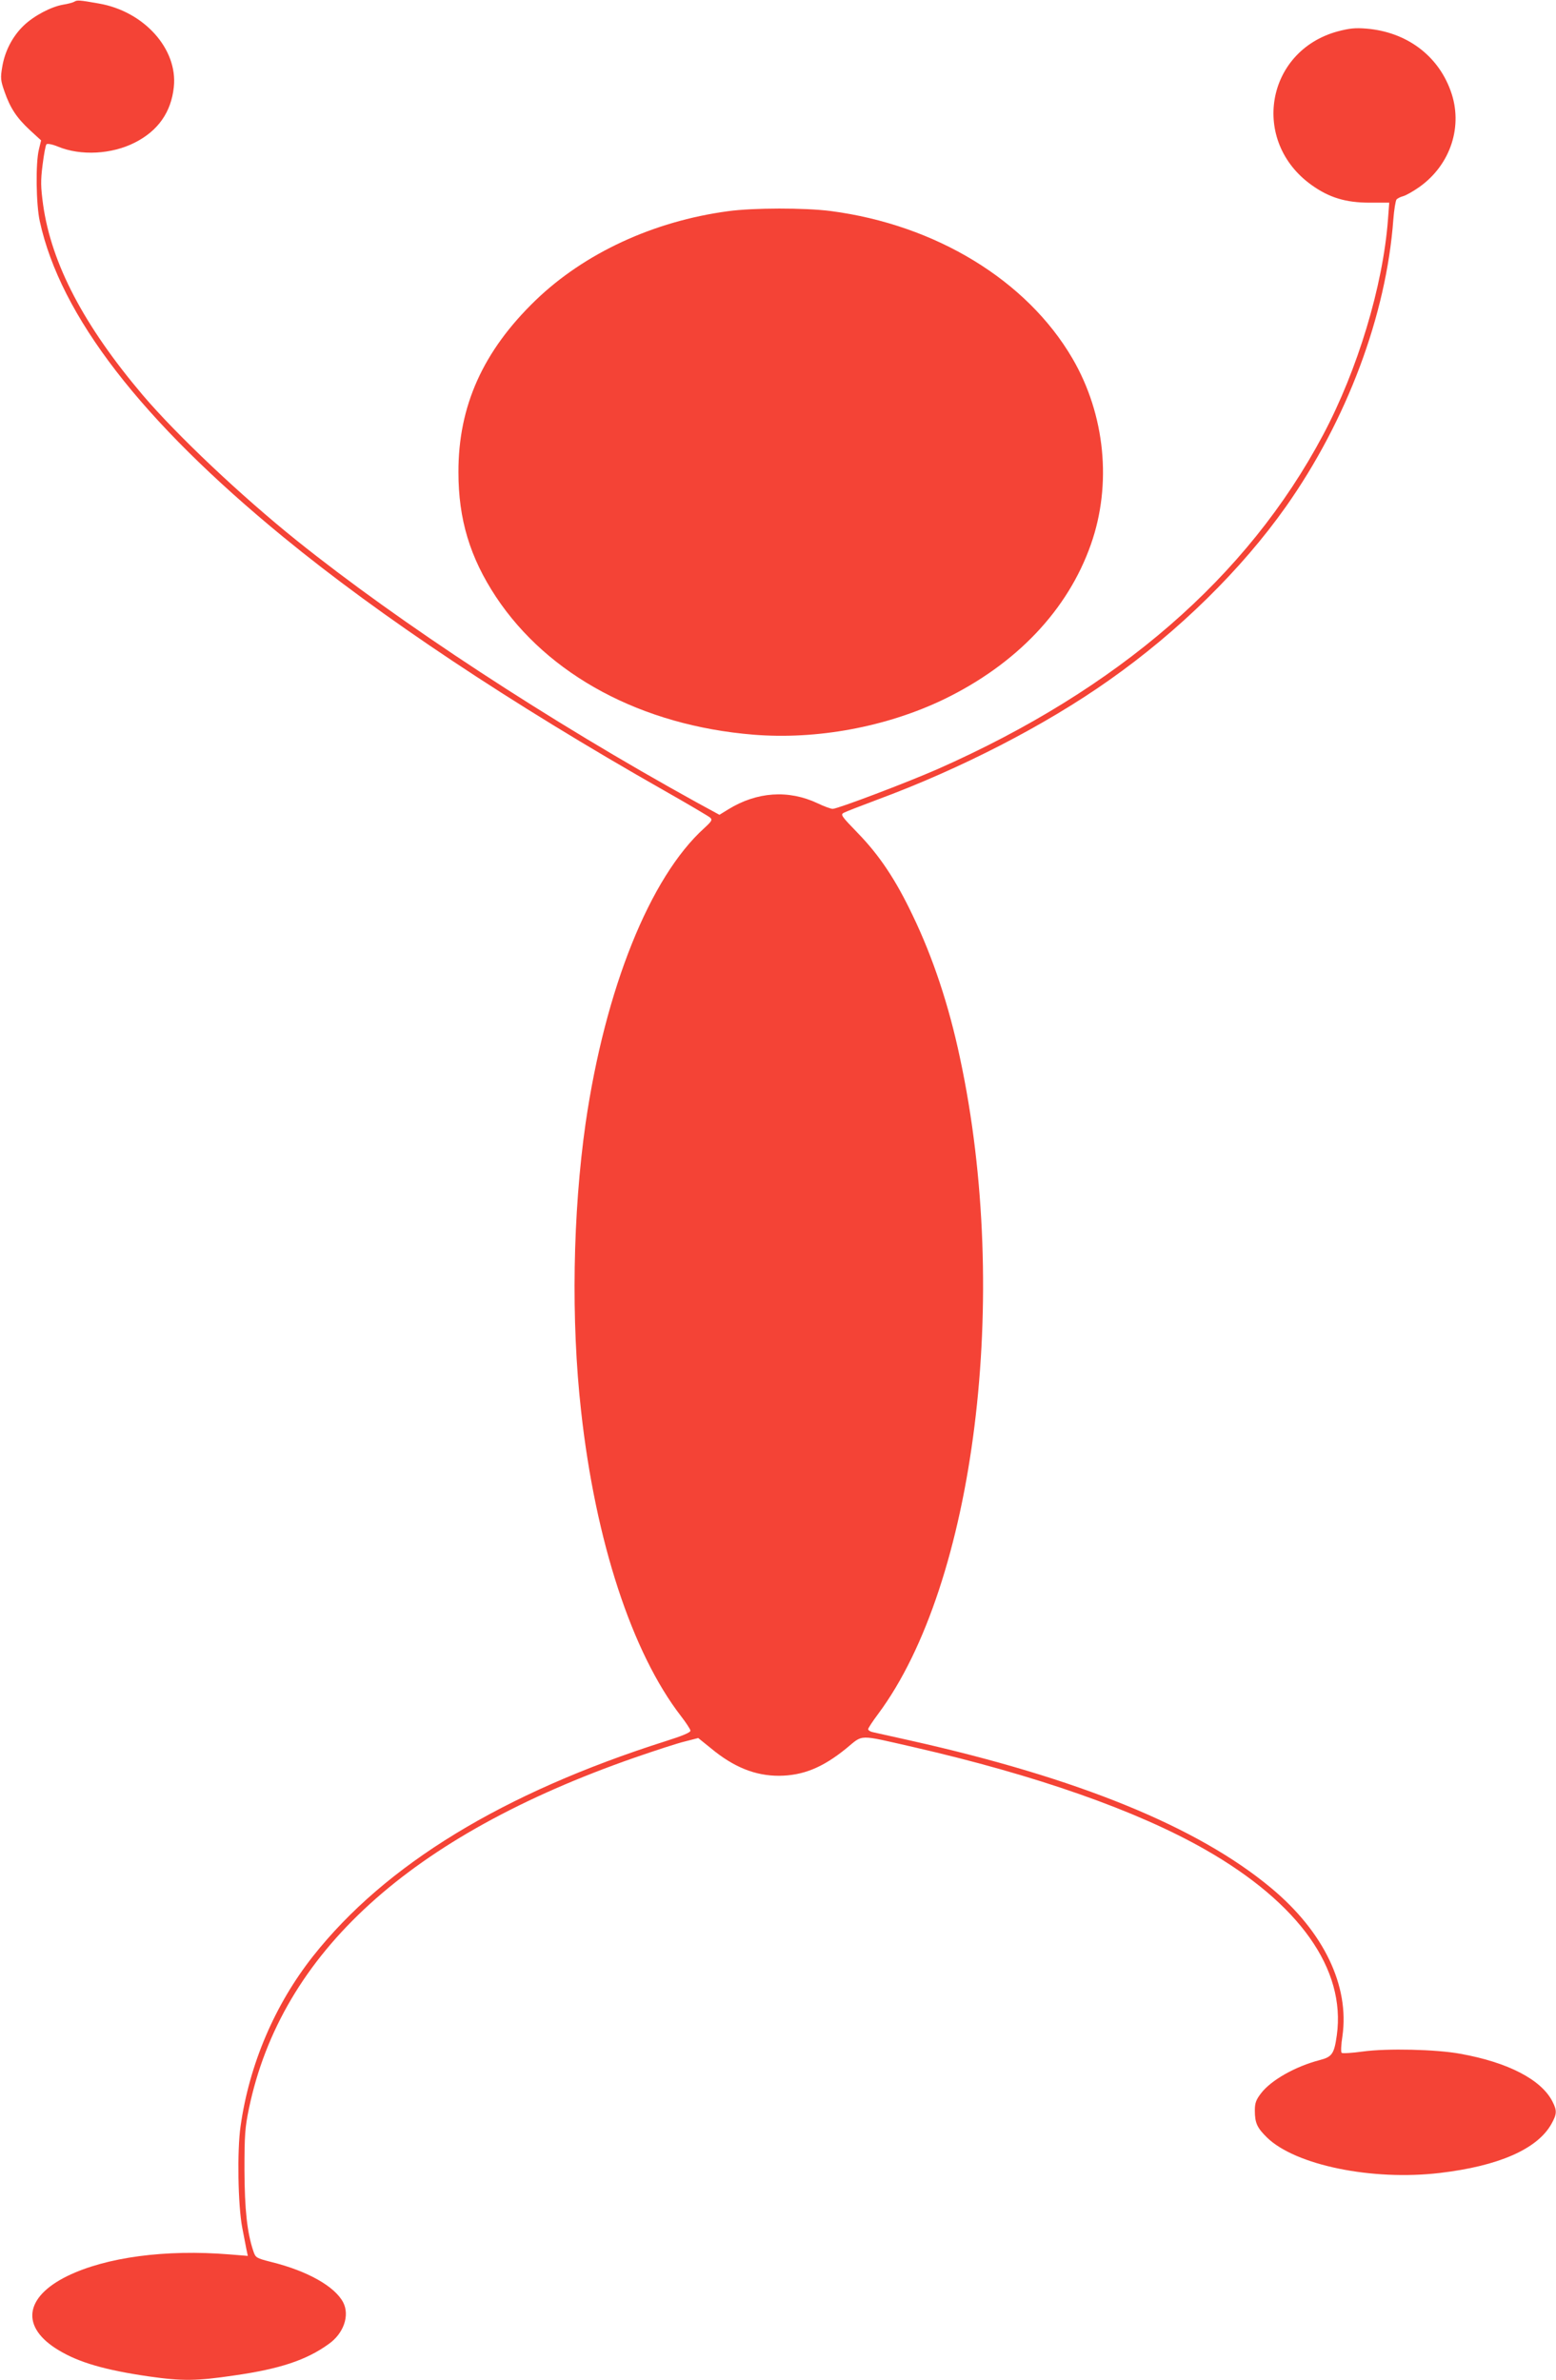
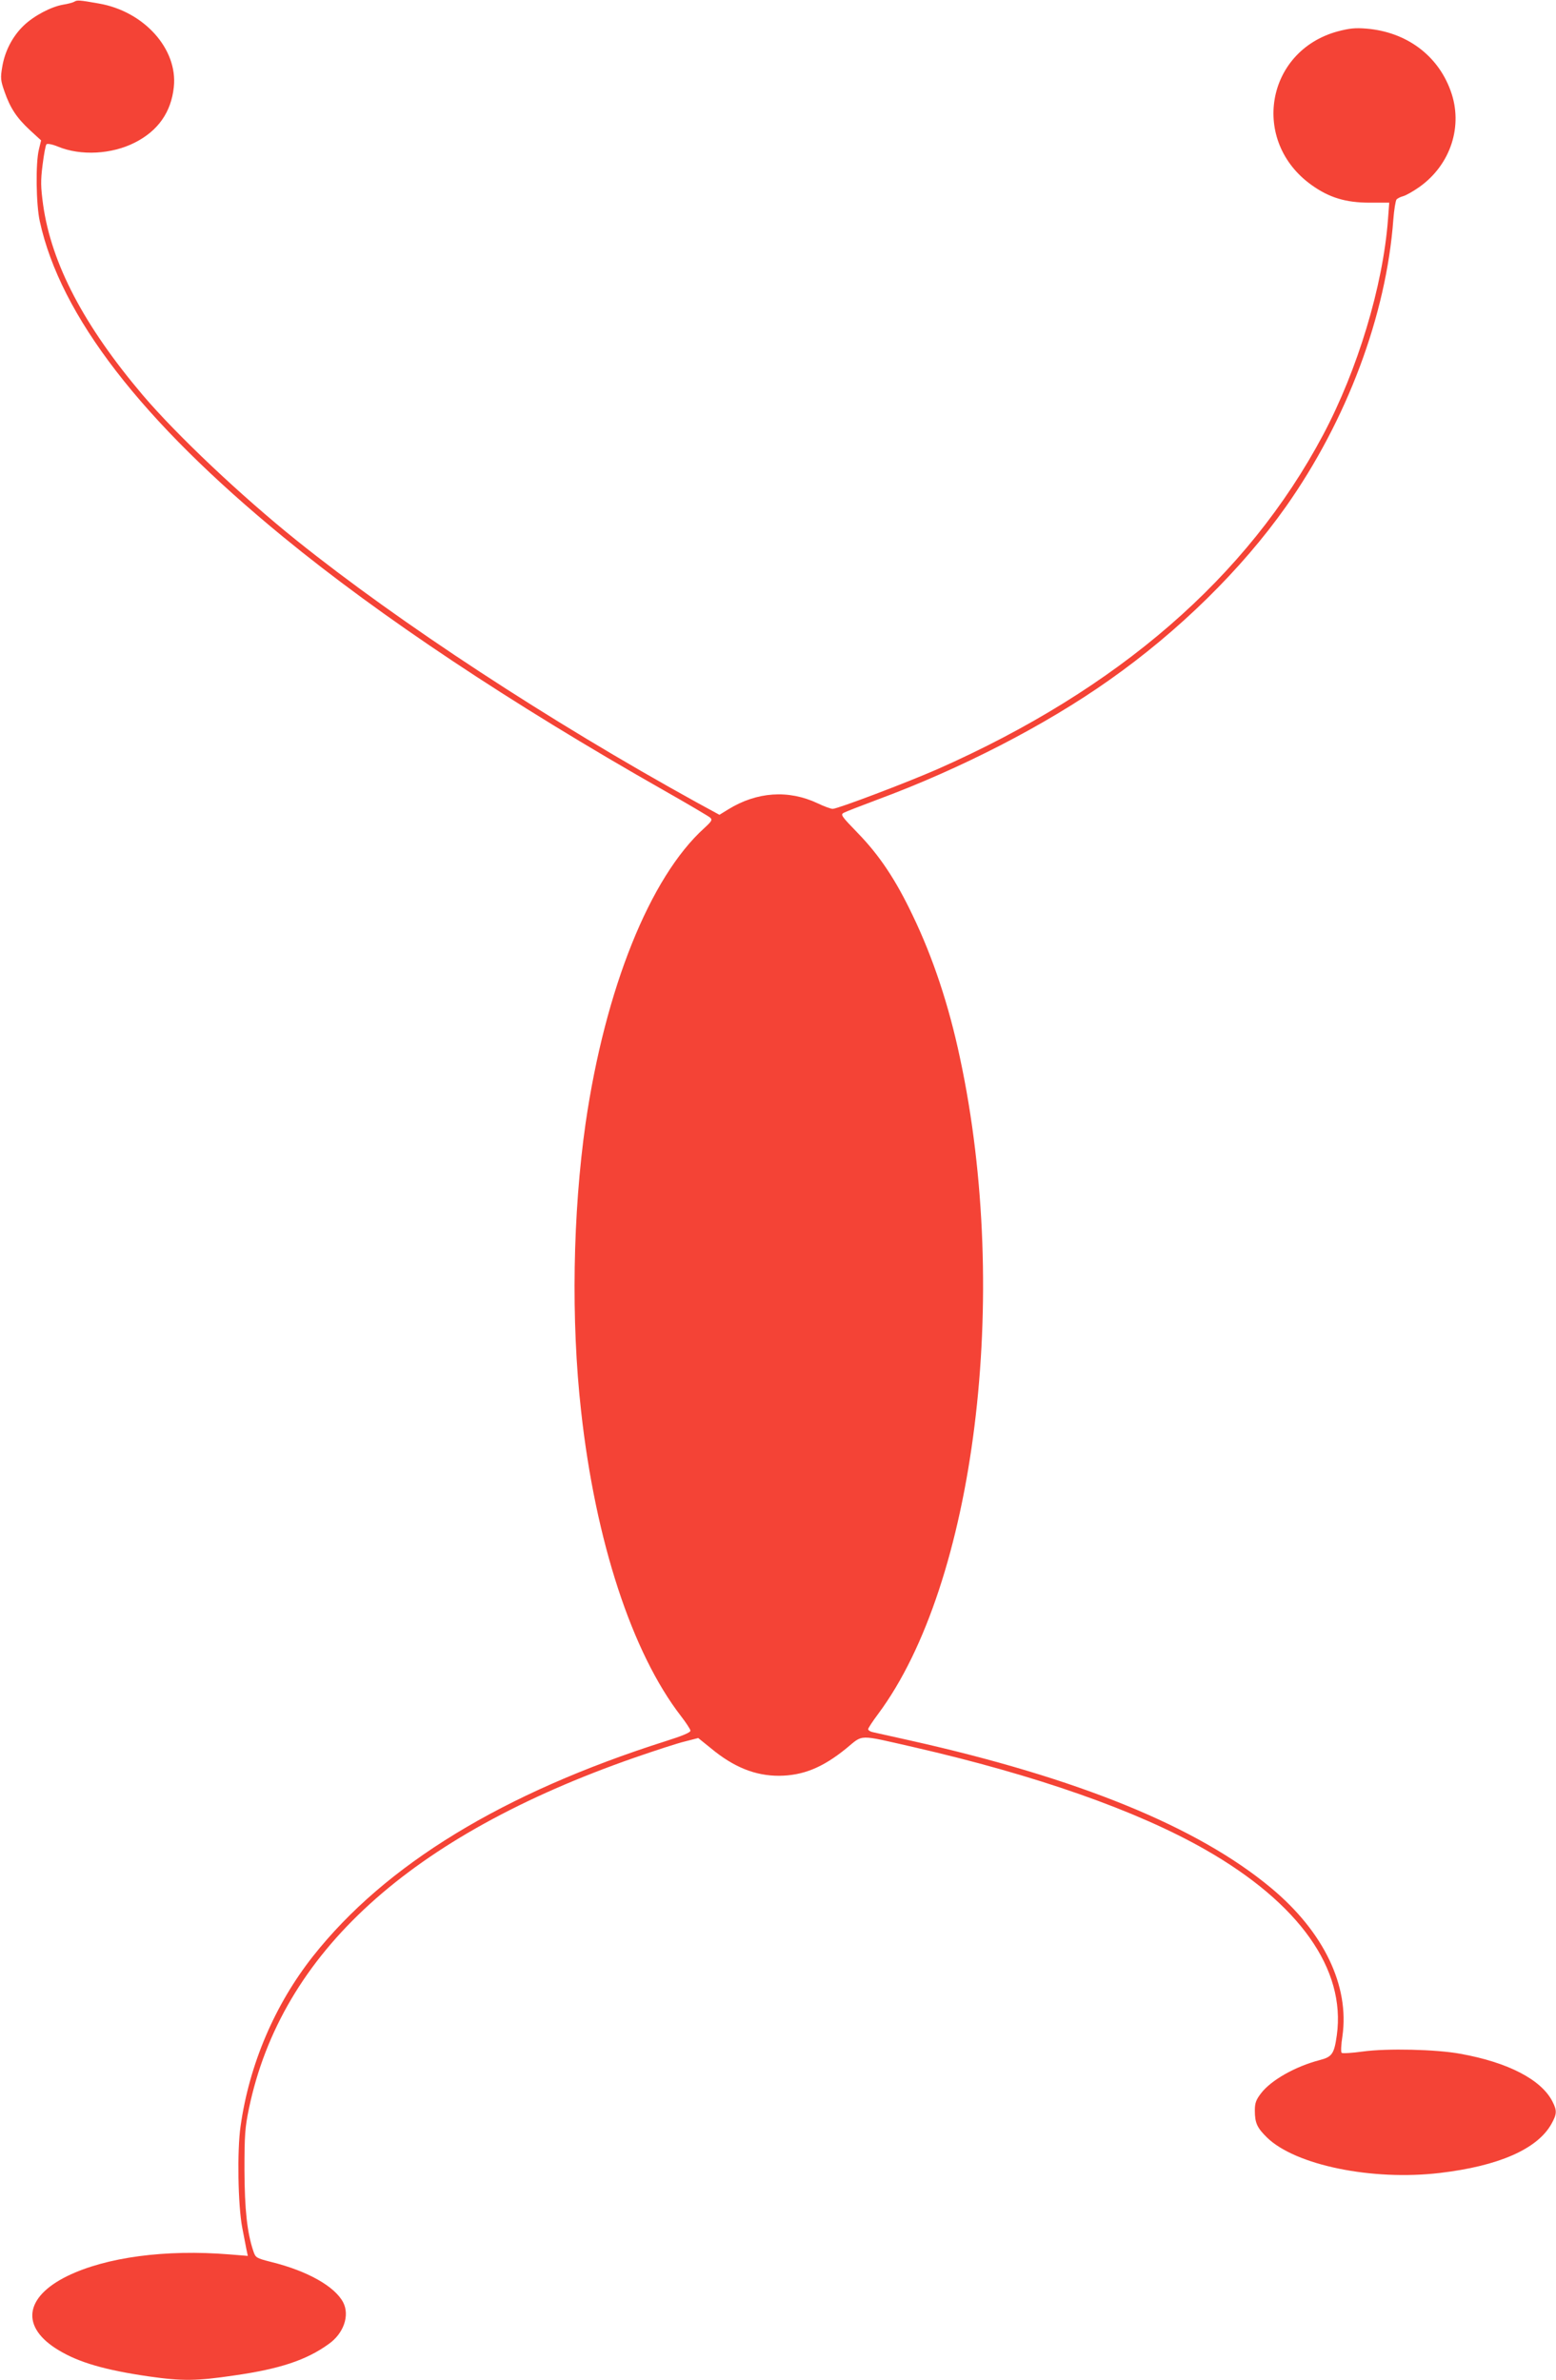
<svg xmlns="http://www.w3.org/2000/svg" version="1.0" width="837pt" height="1280pt" viewBox="0 0 837 1280" preserveAspectRatio="xMidYMid meet">
  <g transform="translate(0,1280) scale(0.1,-0.1)" fill="#f44336" stroke="none">
    <path d="M400 12791 c-8 -5 -35 -12 -60 -16 -65 -11 -158 -60 -213 -113 -60 -58 -101 -137 -115 -222 -10 -59 -9 -72 12 -132 31 -89 65 -141 137 -208 l60 -55 -12 -50 c-18 -73 -15 -295 5 -385 111 -509 546 -1072 1311 -1699 521 -427 1219 -892 2045 -1361 129 -73 242 -140 250 -147 13 -12 9 -19 -31 -56 -293 -264 -534 -866 -639 -1588 -69 -484 -79 -1061 -24 -1549 77 -698 274 -1299 537 -1639 27 -35 50 -70 51 -78 1 -10 -42 -28 -134 -57 -875 -278 -1507 -664 -1896 -1156 -206 -261 -343 -582 -390 -915 -19 -131 -14 -425 9 -545 8 -41 18 -92 22 -114 l8 -38 -99 8 c-344 28 -663 -15 -871 -116 -233 -114 -253 -276 -48 -399 109 -66 250 -107 484 -141 182 -26 258 -25 461 5 246 35 389 83 508 169 81 57 114 154 78 224 -45 86 -192 169 -386 217 -82 21 -85 23 -97 58 -34 101 -47 224 -48 437 0 189 3 229 24 330 174 837 867 1467 2076 1888 110 38 232 78 271 87 l70 18 68 -55 c123 -102 238 -148 366 -148 129 1 234 43 362 147 94 77 59 76 363 7 658 -151 1199 -340 1570 -552 504 -288 755 -642 706 -997 -14 -101 -26 -117 -92 -134 -131 -34 -262 -108 -316 -179 -27 -35 -33 -53 -33 -92 0 -67 12 -93 66 -146 153 -148 564 -233 929 -190 315 37 524 128 600 263 30 54 31 72 6 121 -60 118 -239 211 -496 257 -130 24 -395 30 -525 12 -58 -8 -109 -11 -113 -7 -5 4 -3 44 4 89 39 271 -100 562 -384 798 -395 329 -1038 591 -1942 793 -99 22 -190 42 -202 45 -13 3 -23 10 -23 16 0 5 24 42 54 82 520 699 714 2249 440 3527 -60 284 -146 542 -255 768 -91 191 -179 323 -295 442 -88 91 -94 99 -75 109 11 6 91 37 179 70 449 166 904 400 1248 643 374 263 712 595 951 933 328 465 540 1029 578 1545 4 52 12 100 17 107 5 6 21 14 36 18 15 4 54 26 88 50 168 120 236 329 167 517 -69 191 -238 316 -452 334 -61 5 -91 2 -156 -15 -387 -106 -469 -591 -140 -826 95 -68 184 -95 313 -95 l105 0 -7 -92 c-27 -356 -163 -807 -349 -1157 -407 -765 -1101 -1367 -2073 -1797 -164 -72 -538 -214 -565 -214 -9 0 -46 13 -81 30 -157 74 -327 62 -481 -33 l-47 -29 -123 67 c-794 438 -1597 964 -2152 1409 -300 241 -643 565 -827 781 -317 374 -491 706 -536 1023 -13 97 -14 128 -3 215 7 56 16 106 21 111 5 5 32 0 63 -13 122 -50 288 -41 412 22 125 63 196 164 210 299 22 204 -160 407 -403 449 -107 19 -117 19 -132 10z" />
-     <path d="M3915 11664 c-401 -54 -771 -226 -1033 -478 -284 -274 -417 -570 -416 -926 0 -253 62 -458 202 -670 280 -422 784 -692 1384 -741 343 -28 717 42 1025 190 390 189 667 480 791 833 114 323 77 698 -99 1000 -245 420 -735 719 -1300 793 -139 18 -417 18 -554 -1z" />
  </g>
</svg>